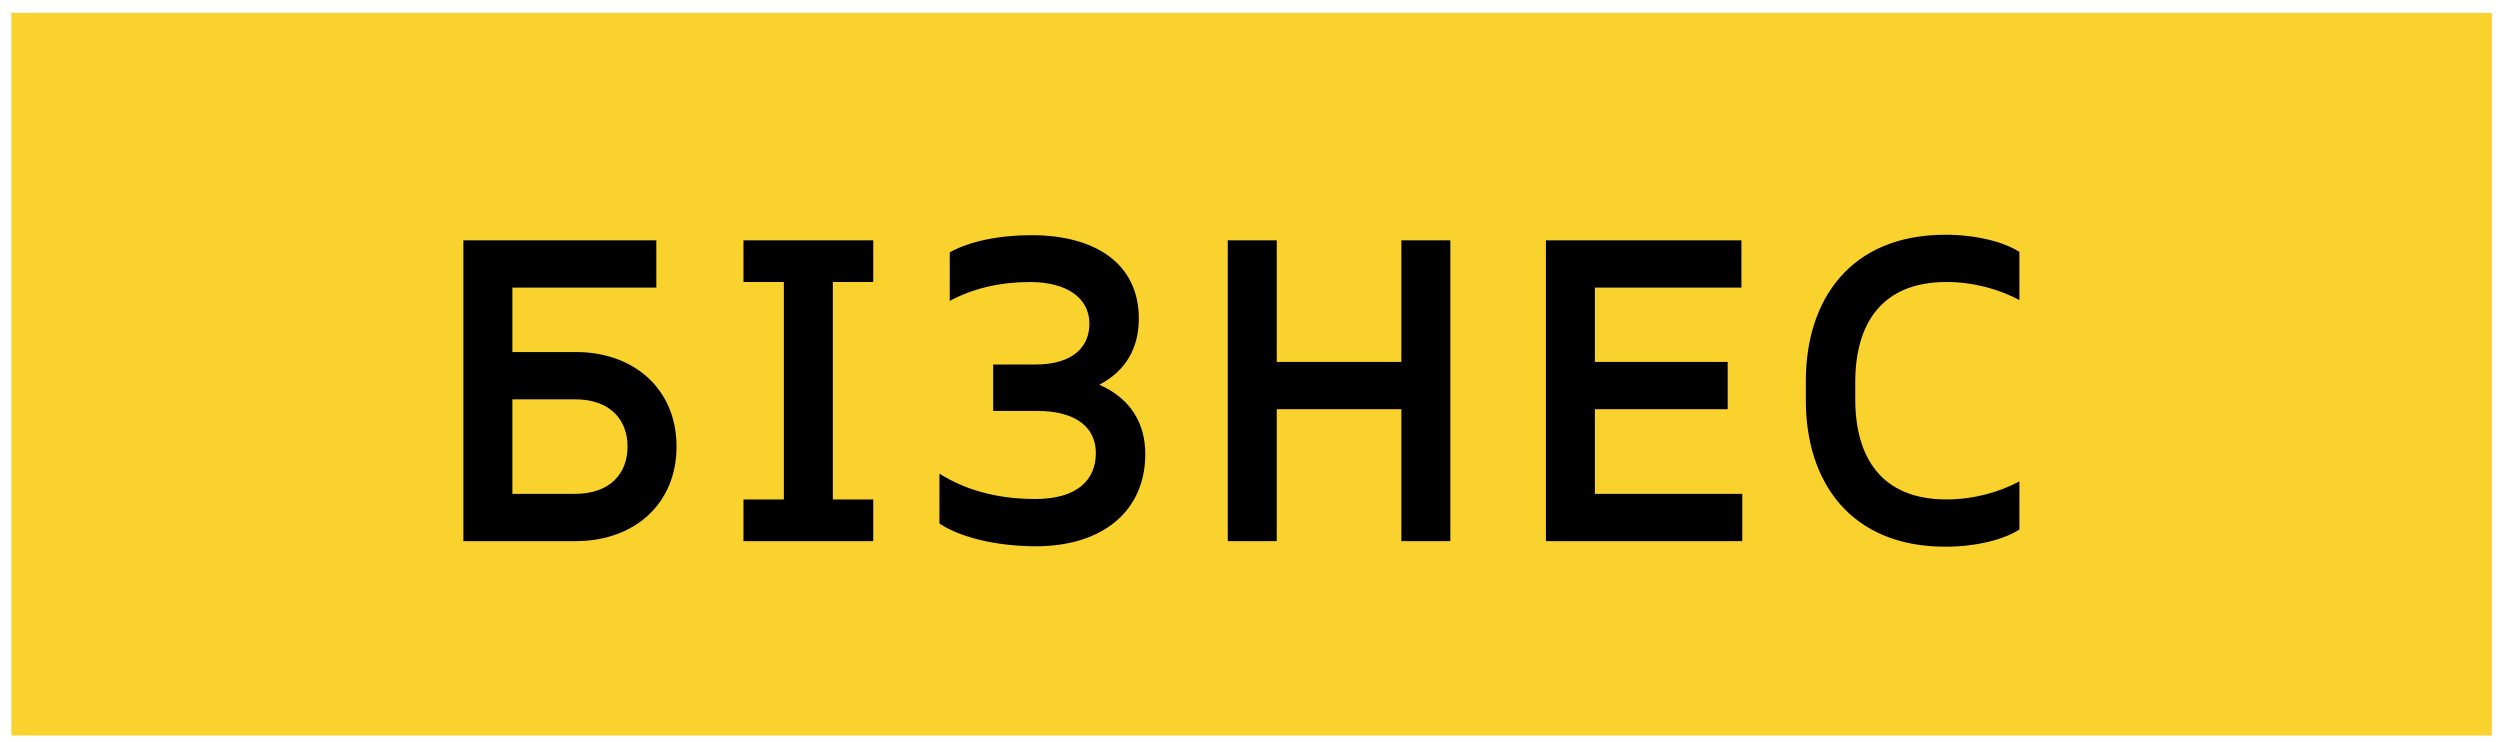
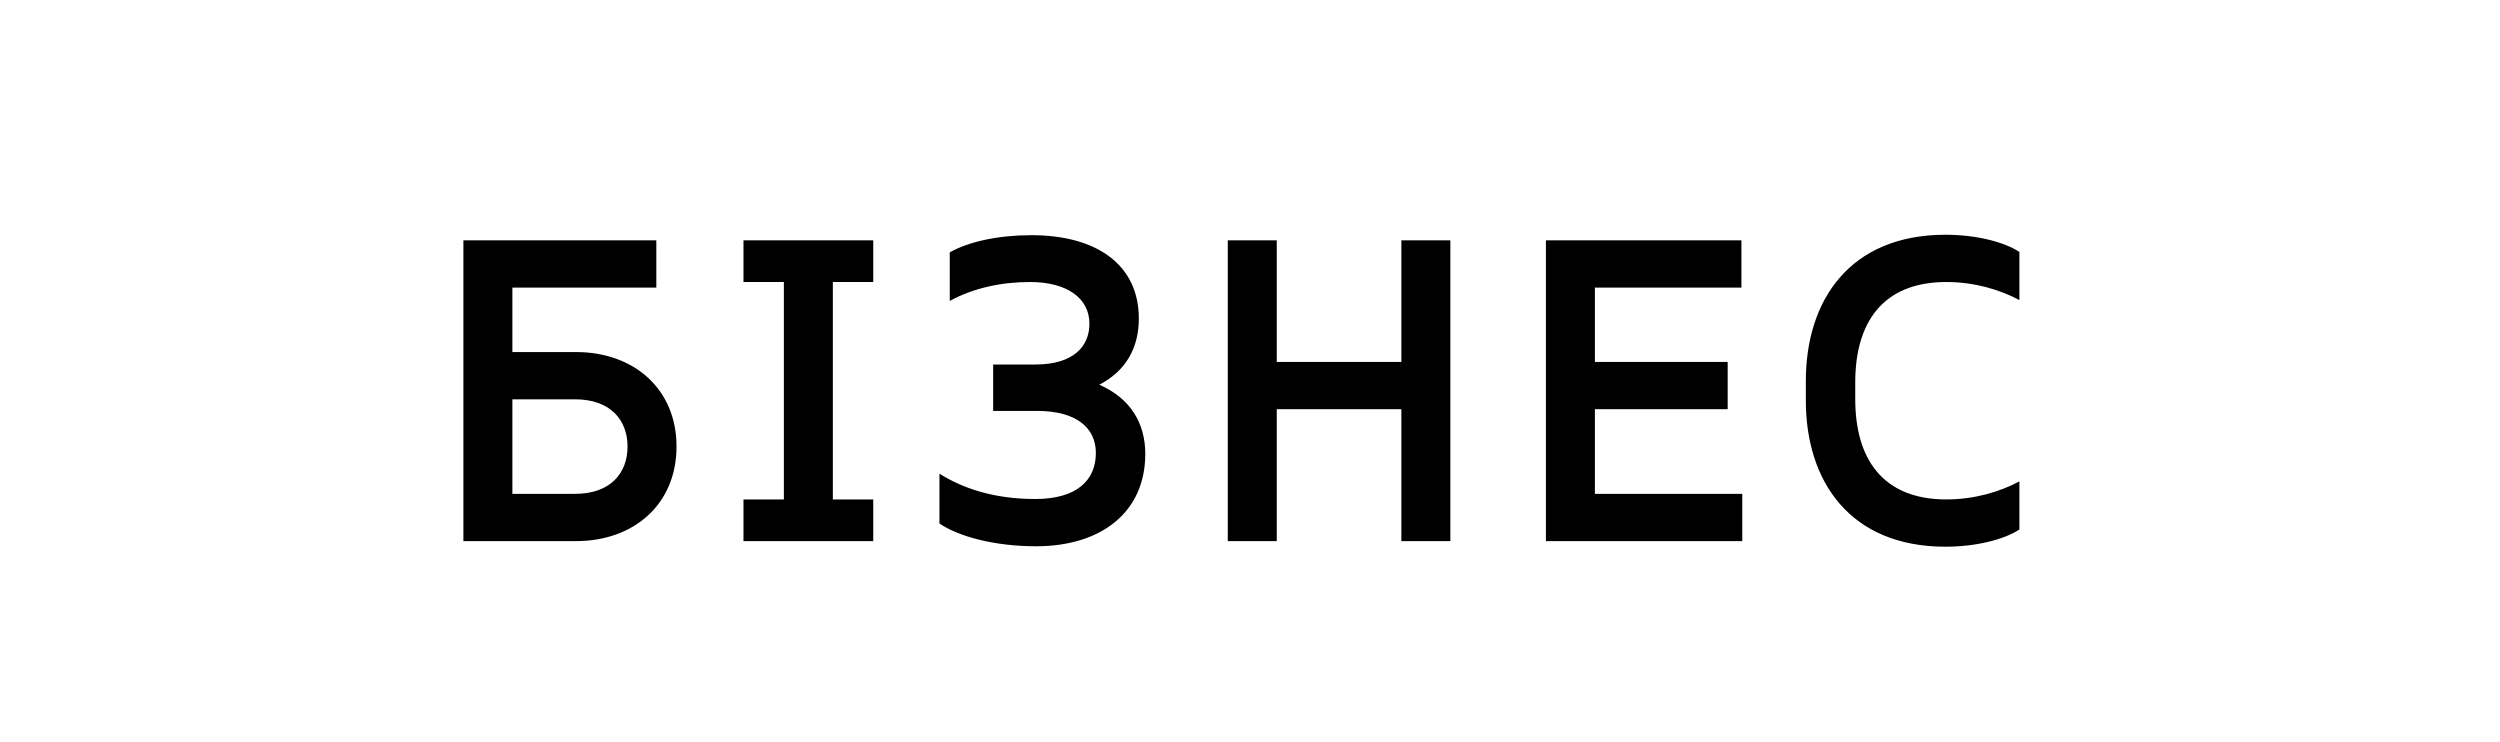
<svg xmlns="http://www.w3.org/2000/svg" width="128" height="38" viewBox="0 0 128 38" fill="none">
-   <rect x="0.582" y="0.659" width="127" height="37" fill="#F9D22D" />
  <path d="M29.49 18.025H26.234V14.725H33.604V12.305H23.726V27.705H29.49C32.46 27.705 34.638 25.813 34.638 22.865C34.638 19.917 32.46 18.025 29.49 18.025ZM29.446 25.285H26.234V20.445H29.446C31.25 20.445 32.13 21.501 32.13 22.865C32.13 24.229 31.25 25.285 29.446 25.285ZM44.71 14.439V12.305H38.066V14.439H40.134V25.571H38.066V27.705H44.71V25.571H42.642V14.439H44.71ZM56.284 19.697C57.648 18.993 58.308 17.805 58.308 16.309C58.308 13.537 56.13 12.041 52.808 12.041C51.114 12.041 49.596 12.371 48.628 12.921V15.407C49.838 14.747 51.268 14.439 52.742 14.439C54.612 14.439 55.778 15.253 55.778 16.573C55.778 17.717 54.986 18.663 53.006 18.663H50.85V21.039H53.094C55.162 21.039 56.108 21.941 56.108 23.195C56.108 24.581 55.14 25.549 53.006 25.549C50.872 25.549 49.288 24.999 48.1 24.251V26.803C49.068 27.463 50.894 27.969 53.05 27.969C56.35 27.969 58.638 26.253 58.638 23.239C58.638 21.677 57.89 20.401 56.284 19.697ZM71.75 12.305V18.531H65.37V12.305H62.862V27.705H65.37V20.951H71.75V27.705H74.258V12.305H71.75ZM81.659 25.285V20.951H88.457V18.531H81.659V14.725H89.161V12.305H79.151V27.705H89.205V25.285H81.659ZM94.989 20.445V19.565C94.989 16.595 96.331 14.439 99.653 14.439C101.105 14.439 102.403 14.835 103.393 15.363V12.899C102.623 12.393 101.193 12.019 99.609 12.019C94.703 12.019 92.459 15.385 92.459 19.499V20.511C92.459 24.625 94.703 27.991 99.609 27.991C101.193 27.991 102.623 27.617 103.393 27.111V24.647C102.403 25.175 101.105 25.571 99.653 25.571C96.331 25.571 94.989 23.415 94.989 20.445Z" fill="black" />
</svg>